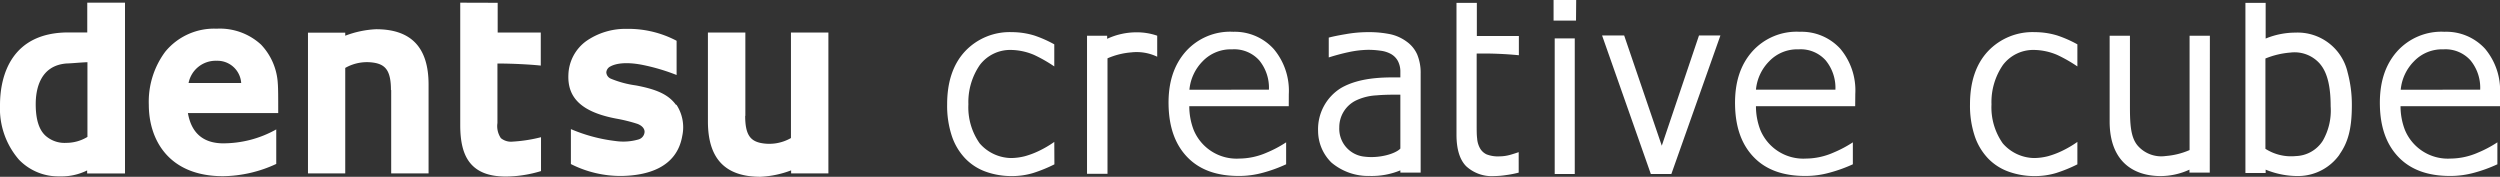
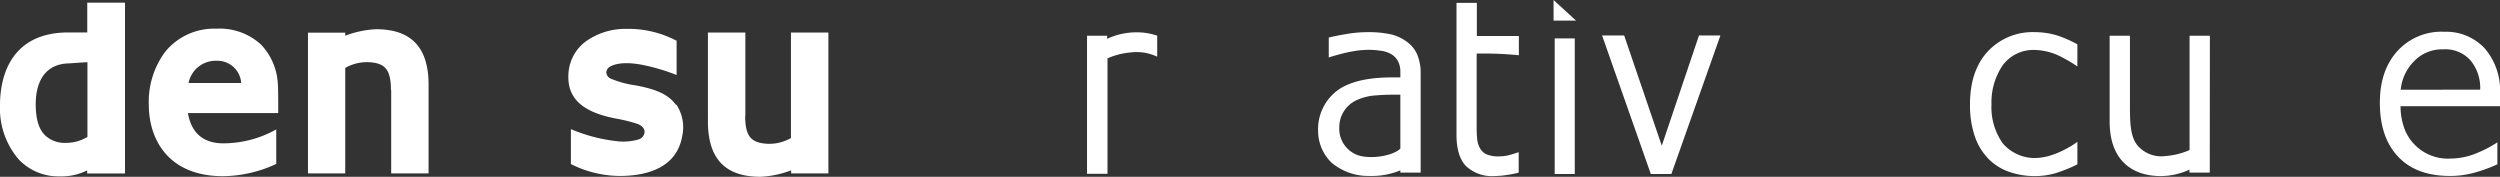
<svg xmlns="http://www.w3.org/2000/svg" id="レイヤー_1" data-name="レイヤー 1" viewBox="0 0 420 29.7">
  <rect x="0" y="0" width="420" height="29.7" fill="#333333" stroke="none" />
  <defs>
    <style>.cls-1{fill:#fff;}</style>
  </defs>
  <path class="cls-1" d="M14.66.45v5H11.45C2,5.47,0,12.57,0,17.67a13.12,13.12,0,0,0,3.18,9.15A9.18,9.18,0,0,0,10,29.63a9.73,9.73,0,0,0,4.64-1l0,.51H21V.45ZM6,17.5c0-2.43.69-6.52,5.23-6.84.62,0,2.27-.17,3.46-.21V23a6.85,6.85,0,0,1-3.55,1,4.81,4.81,0,0,1-3.48-1.19C6.53,21.79,6,20,6,17.5" />
  <path class="cls-1" d="M37.31,24.08C34,24,32.13,22.22,31.57,19H46.74v-.24c0-2.14,0-3.95-.07-4.74a10.29,10.29,0,0,0-2.83-6.54,10.23,10.23,0,0,0-7.44-2.66,10.61,10.61,0,0,0-8.64,3.87A14.07,14.07,0,0,0,25,17.6c0,5.81,3.28,12,12.47,12a21.74,21.74,0,0,0,8.94-2.06V21.74a18.2,18.2,0,0,1-9.06,2.34M36.4,10.21a4,4,0,0,1,4.12,3.73H31.68a4.64,4.64,0,0,1,4.72-3.73" />
  <path class="cls-1" d="M65.72,15.13v14H72V14.2C72,8,69.11,4.91,63.18,4.91A16.72,16.72,0,0,0,58,6l0-.51H51.74V29.13H58V11.41a7.37,7.37,0,0,1,5.17-.81c1.69.39,2.51,1.46,2.51,4.53" />
  <path class="cls-1" d="M125.22,19.47v-14h-6.29V20.4c0,6.25,2.89,9.3,8.83,9.3a16.68,16.68,0,0,0,5.15-1.08l0,.51h6.26V5.47h-6.29V23.19a7.32,7.32,0,0,1-5.17.81c-1.7-.39-2.52-1.46-2.52-4.53" />
-   <path class="cls-1" d="M77.32.45V21c0,2.84.49,4.82,1.53,6.21,1.25,1.66,3.26,2.45,6.15,2.45a20.81,20.81,0,0,0,5.89-.92V23.05a25,25,0,0,1-4.74.74,2.69,2.69,0,0,1-2-.58,3.59,3.59,0,0,1-.58-2.54v-10c2.49,0,5.57.16,7.28.35V5.47H83.61v-5Z" />
  <path class="cls-1" d="M113.59,17.65c-1.26-1.74-3.2-2.63-6.76-3.3a16.94,16.94,0,0,1-4.23-1.14,1.23,1.23,0,0,1-.74-1.06,1.22,1.22,0,0,1,.71-1c.92-.5,2.59-.75,5.1-.3a33.51,33.51,0,0,1,6,1.75V6.85a17.39,17.39,0,0,0-8.41-2,11.5,11.5,0,0,0-6.77,2.05,7.26,7.26,0,0,0-3,5.66c-.17,3.92,2.28,6.27,8,7.36a27,27,0,0,1,3.63.9c.75.3,1.17.78,1.17,1.33a1.4,1.4,0,0,1-1,1.27,9.17,9.17,0,0,1-3.9.27,27.16,27.16,0,0,1-7.48-2v5.87a18.42,18.42,0,0,0,8.54,2c4.13-.07,9.24-1.29,10.17-6.73a6.88,6.88,0,0,0-1-5.27" />
  <path class="cls-1" d="M238.67,29h-3.41v-.38a12.6,12.6,0,0,1-5.14.94,9.59,9.59,0,0,1-6.44-2.25,7.47,7.47,0,0,1-2.24-5.28,8.12,8.12,0,0,1,3.86-7.25C228.38,13,232.36,13,234.52,13h.74v-.84a3.85,3.85,0,0,0-.41-1.9,3,3,0,0,0-1.17-1.19,4.82,4.82,0,0,0-1.74-.55,14.49,14.49,0,0,0-2.12-.15,16.83,16.83,0,0,0-3.26.39c-1.75.37-3.33.89-3.33.89V6.32c.67-.18,1.63-.38,2.89-.59a21.6,21.6,0,0,1,3.72-.33,17.82,17.82,0,0,1,3.74.35A7.24,7.24,0,0,1,236.33,7a5.27,5.27,0,0,1,1.75,2.13,8,8,0,0,1,.59,3.25ZM235.26,15.9c-1.1,0-2.72,0-4,.12a9.11,9.11,0,0,0-3.46.86A5,5,0,0,0,225,21.42a4.7,4.7,0,0,0,4.26,4.9c2.52.31,5.2-.5,6-1.36Z" />
-   <path class="cls-1" d="M393.06,25.94a8.55,8.55,0,0,1-6.78,3.63,14.14,14.14,0,0,1-5.65-1.07v.56h-3.4V.48h3.4v6a13.08,13.08,0,0,1,5-1,8.6,8.6,0,0,1,8.77,6.68,20.8,20.8,0,0,1,.71,5.59c0,4-.7,6.26-2.08,8.2M389.8,10.78a5.65,5.65,0,0,0-5-1.95,13.89,13.89,0,0,0-4.21,1V25a8,8,0,0,0,5.11,1.22,5.58,5.58,0,0,0,4.52-2.56,10.18,10.18,0,0,0,1.33-5.8c0-3-.44-5.54-1.79-7.12" />
-   <path class="cls-1" d="M216.51,17.84H199.8a11.08,11.08,0,0,0,.74,4,7.8,7.8,0,0,0,7.66,4.8,11.71,11.71,0,0,0,4.61-1,19.44,19.44,0,0,0,3.26-1.73v3.69A24.25,24.25,0,0,1,212.24,29a15.07,15.07,0,0,1-4.12.56c-3.67,0-6.53-1-8.59-3.1s-3.13-5-3.21-8.8.9-6.75,2.88-9a10,10,0,0,1,8-3.32A8.83,8.83,0,0,1,214,8.25a10.88,10.88,0,0,1,2.52,7.59Zm-3.33-2.78a7.27,7.27,0,0,0-1.62-4.91A5.65,5.65,0,0,0,207,8.29a6.55,6.55,0,0,0-4.95,2,7.84,7.84,0,0,0-2.23,4.79Z" />
-   <path class="cls-1" d="M311.67,17.84H295a11.08,11.08,0,0,0,.74,4,7.82,7.82,0,0,0,7.67,4.8,11.66,11.66,0,0,0,4.6-1,19.8,19.8,0,0,0,3.27-1.73v3.69A24.73,24.73,0,0,1,307.4,29a15.07,15.07,0,0,1-4.12.56c-3.67,0-6.53-1-8.59-3.1s-3.13-5-3.2-8.8.89-6.75,2.88-9a10,10,0,0,1,8-3.32,8.83,8.83,0,0,1,6.8,2.85,10.88,10.88,0,0,1,2.52,7.59Zm-3.32-2.78a7.28,7.28,0,0,0-1.63-4.91,5.63,5.63,0,0,0-4.55-1.86,6.51,6.51,0,0,0-4.94,2A7.8,7.8,0,0,0,295,15.06Z" />
  <path class="cls-1" d="M420,17.84H403.29a11.08,11.08,0,0,0,.74,4,7.81,7.81,0,0,0,7.66,4.8,11.71,11.71,0,0,0,4.61-1,19.44,19.44,0,0,0,3.26-1.73v3.69A24.25,24.25,0,0,1,415.73,29a15.07,15.07,0,0,1-4.12.56c-3.67,0-6.53-1-8.59-3.1s-3.13-5-3.2-8.8.89-6.75,2.87-9a10,10,0,0,1,8-3.32,8.83,8.83,0,0,1,6.8,2.85A10.88,10.88,0,0,1,420,15.84Zm-3.33-2.78a7.22,7.22,0,0,0-1.62-4.91,5.64,5.64,0,0,0-4.55-1.86,6.51,6.51,0,0,0-4.94,2,7.8,7.8,0,0,0-2.24,4.79Z" />
-   <path class="cls-1" d="M264.77,3.46H261V0h3.8Zm-.21,25.77h-3.37V6.45h3.37Z" />
+   <path class="cls-1" d="M264.77,3.46H261V0Zm-.21,25.77h-3.37V6.45h3.37Z" />
  <path class="cls-1" d="M194.41,6V9.53a8,8,0,0,0-4.35-.73,12.41,12.41,0,0,0-4,1v19.4h-3.44V6H186v.52a11.69,11.69,0,0,1,4.9-1.09,10.43,10.43,0,0,1,3.49.56" />
  <path class="cls-1" d="M255.14,29a16.64,16.64,0,0,1-2.1.41,14.33,14.33,0,0,1-2,.17,6.35,6.35,0,0,1-4.73-1.66q-1.62-1.65-1.62-5.31V.48h3.42V6.05h7.06V9.28A61.69,61.69,0,0,0,248.08,9V20.8c0,1.05,0,1.88.08,2.47a3.91,3.91,0,0,0,.5,1.67,2.47,2.47,0,0,0,1.1,1,5.28,5.28,0,0,0,2.14.33,6.88,6.88,0,0,0,1.75-.24c.6-.16,1.49-.47,1.49-.47Z" />
  <path class="cls-1" d="M371.24,29h-3.41V28.5A11.65,11.65,0,0,1,363,29.58c-4.7,0-8.58-2.56-8.58-9.16V6h3.41V17.7c0,3,.07,5.36,1.33,6.8a5.26,5.26,0,0,0,4.69,1.71,12.42,12.42,0,0,0,4-1V6h3.41Z" />
  <polygon class="cls-1" points="285.43 5.96 289.03 5.96 280.79 29.23 277.34 29.23 269.15 5.96 272.86 5.96 279.18 24.48 285.43 5.96" />
-   <path class="cls-1" d="M177.14,27.61a24.4,24.4,0,0,1-3.55,1.45,12.23,12.23,0,0,1-3.57.52,12.77,12.77,0,0,1-4.42-.74,9,9,0,0,1-3.44-2.22,10.08,10.08,0,0,1-2.25-3.77,16.15,16.15,0,0,1-.79-5.32q0-5.67,3-8.9A10.29,10.29,0,0,1,170,5.4a13,13,0,0,1,3.75.56,20,20,0,0,1,3.37,1.49v3.71a24.46,24.46,0,0,0-3.38-1.93,10.28,10.28,0,0,0-3.9-.84,6.39,6.39,0,0,0-5.23,2.53,11,11,0,0,0-1.92,6.61,10.49,10.49,0,0,0,1.9,6.56,7.13,7.13,0,0,0,5.25,2.46,9.67,9.67,0,0,0,2.35-.31,13.93,13.93,0,0,0,2.21-.82,17.62,17.62,0,0,0,2.72-1.58Z" />
  <path class="cls-1" d="M349,27.61a24.4,24.4,0,0,1-3.55,1.45,12.23,12.23,0,0,1-3.57.52,12.77,12.77,0,0,1-4.42-.74A9,9,0,0,1,334,26.62a10.08,10.08,0,0,1-2.25-3.77,16.15,16.15,0,0,1-.79-5.32c0-3.78,1-6.75,3-8.9a10.29,10.29,0,0,1,7.91-3.23,13,13,0,0,1,3.75.56A20,20,0,0,1,349,7.45v3.71a24.46,24.46,0,0,0-3.38-1.93,10.28,10.28,0,0,0-3.9-.84,6.39,6.39,0,0,0-5.23,2.53,11,11,0,0,0-1.92,6.61,10.49,10.49,0,0,0,1.9,6.56,7.13,7.13,0,0,0,5.25,2.46,9.73,9.73,0,0,0,2.35-.31,13.93,13.93,0,0,0,2.21-.82A17.62,17.62,0,0,0,349,23.84Z" />
</svg>